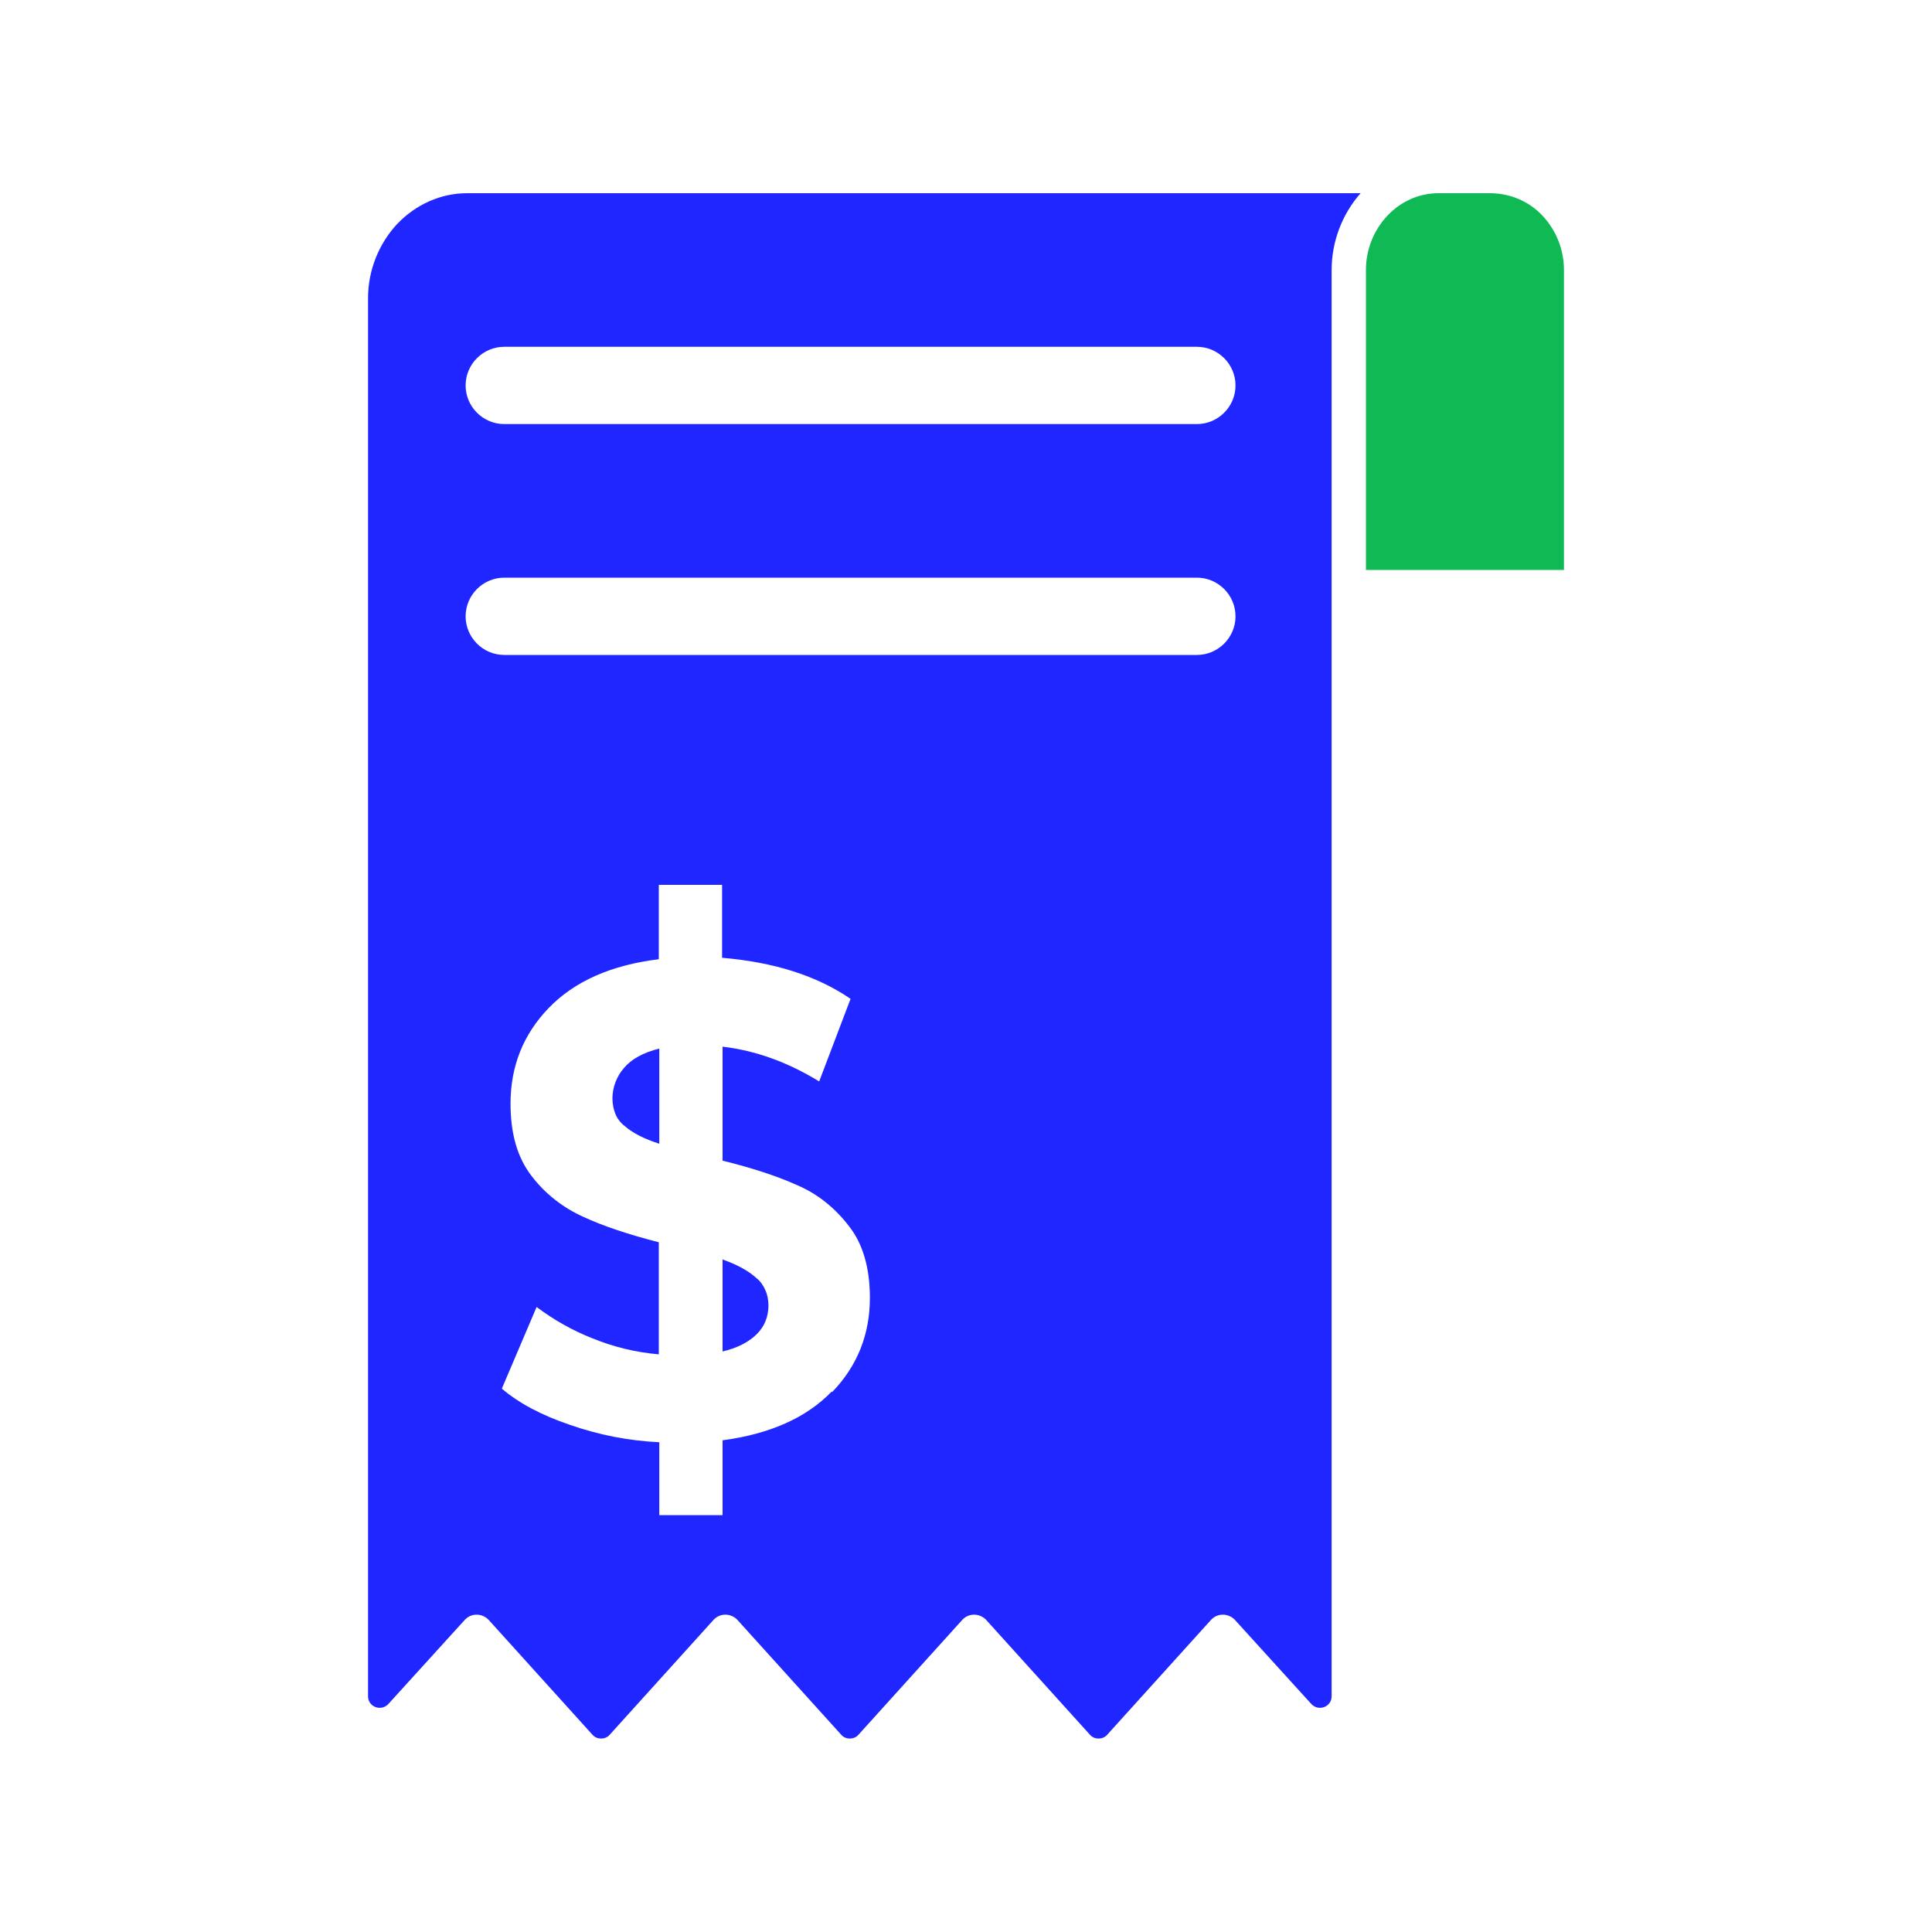
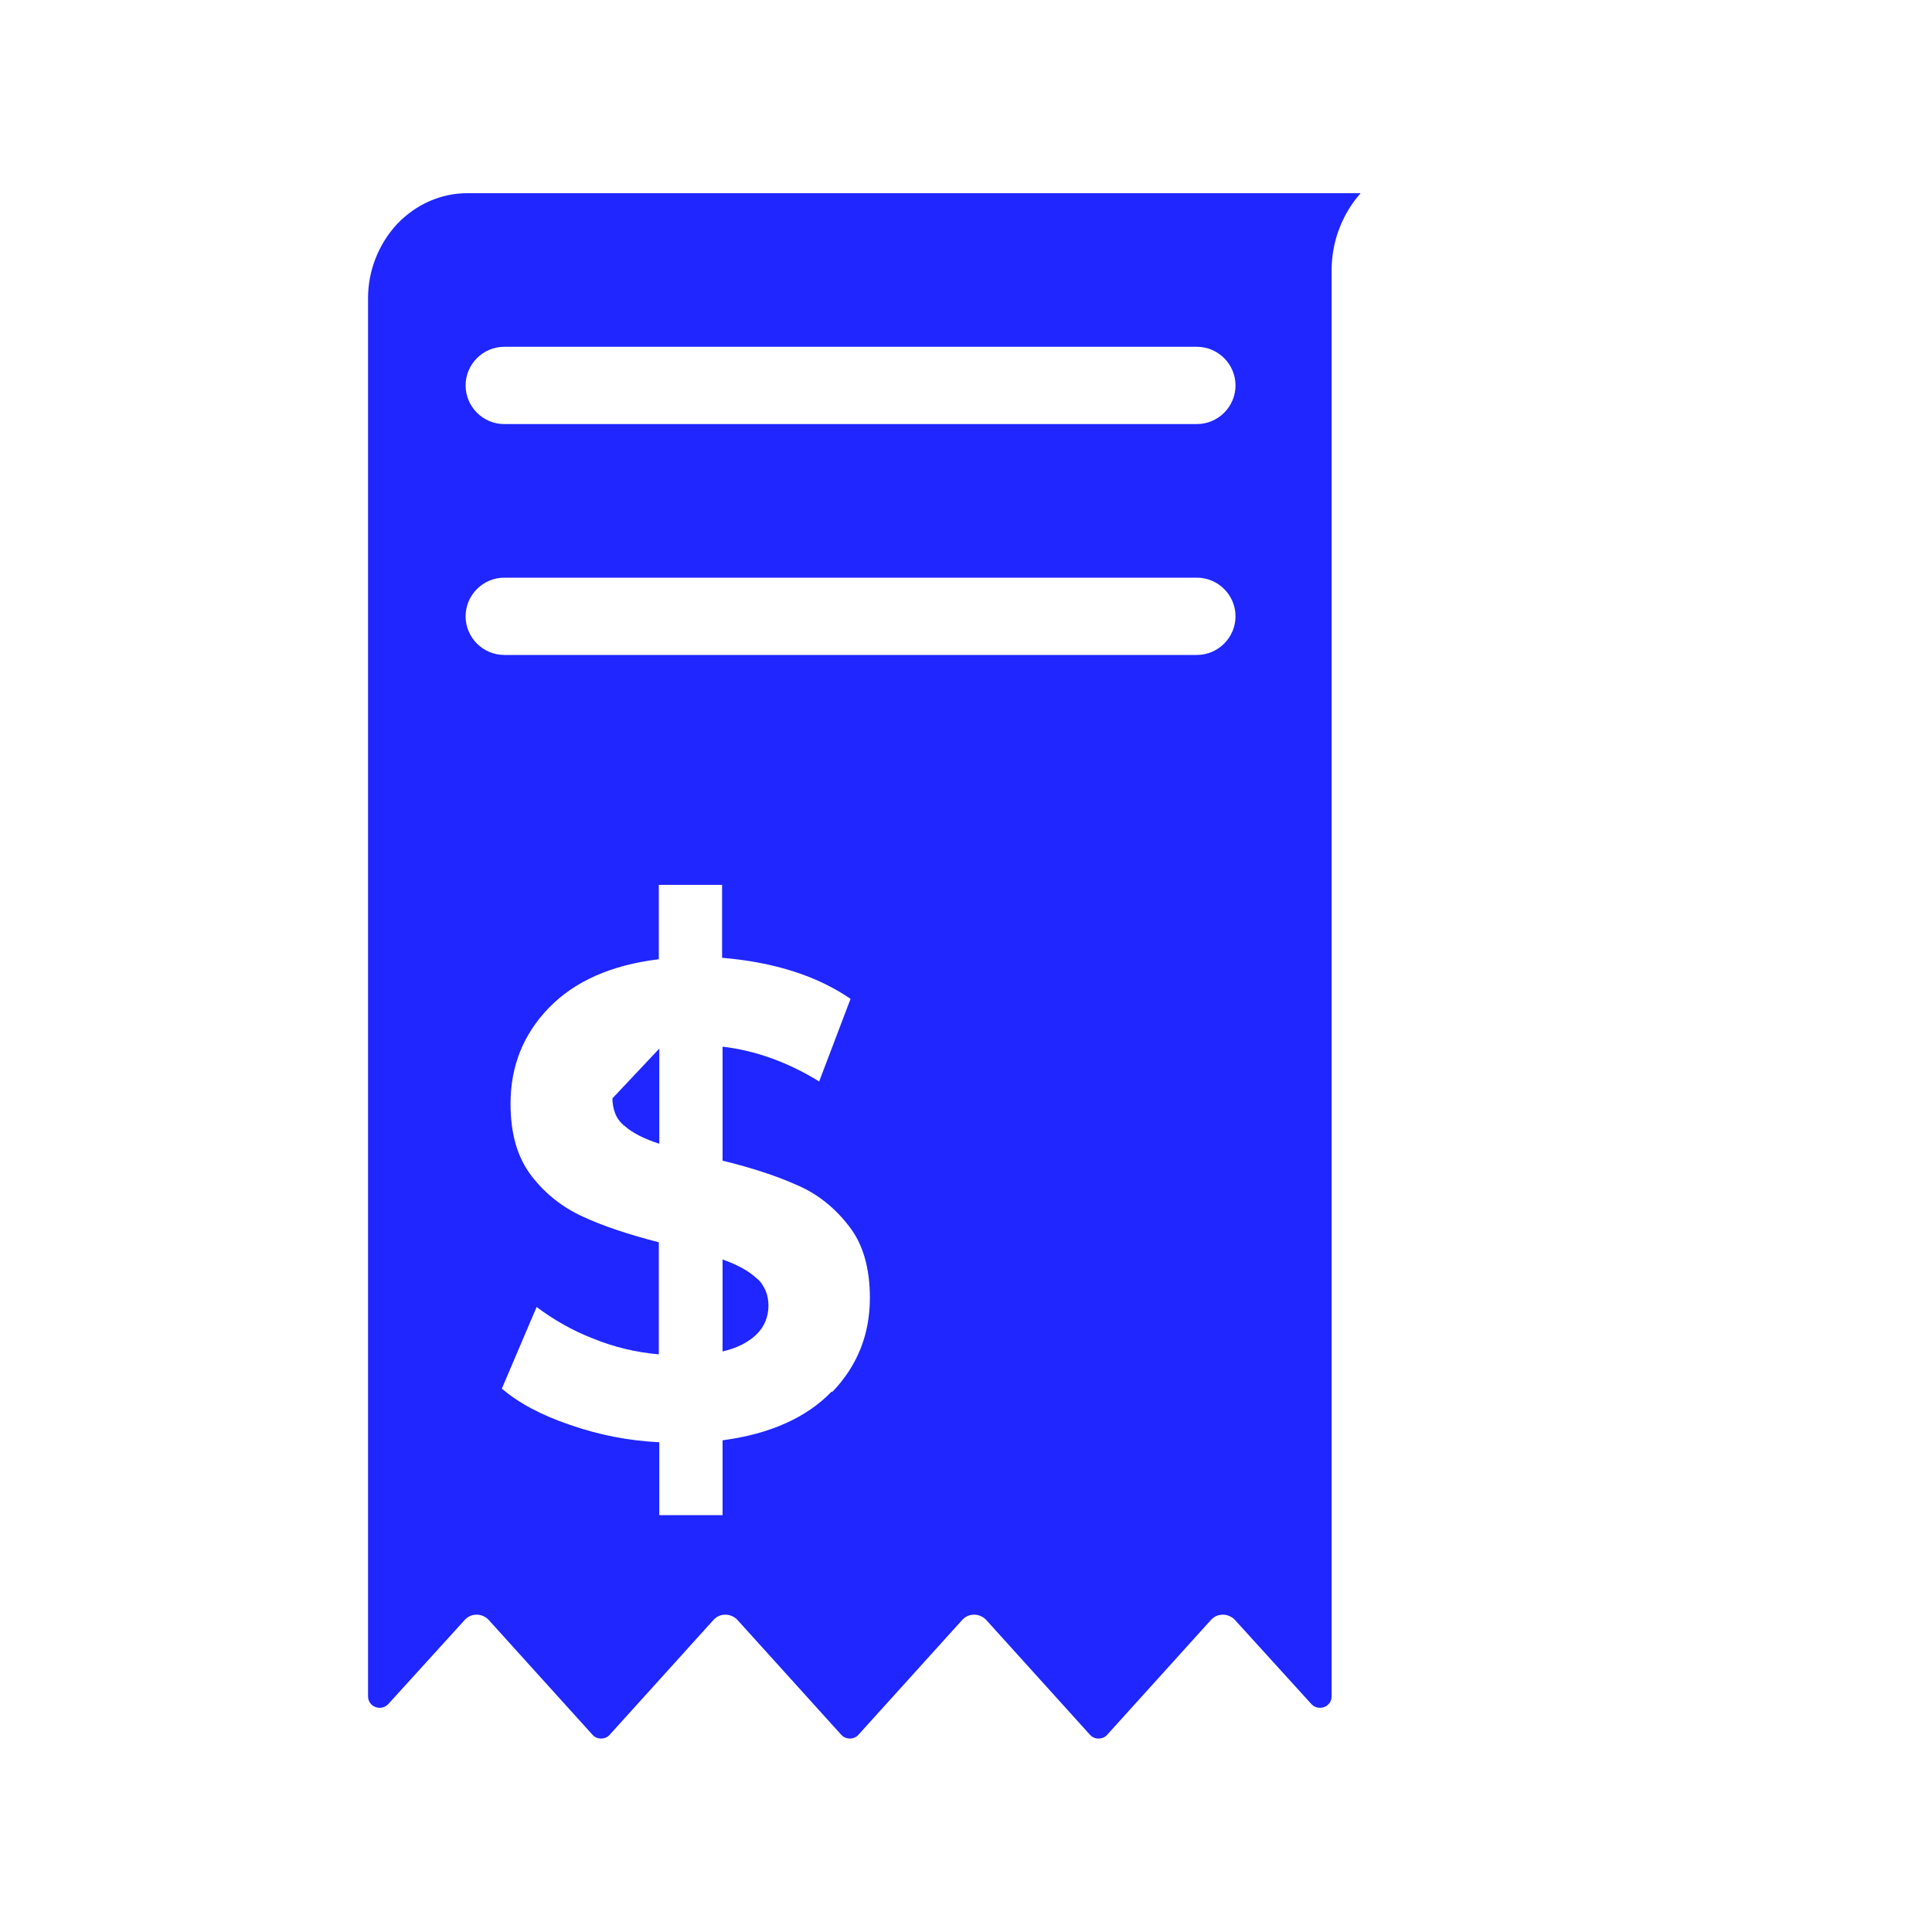
<svg xmlns="http://www.w3.org/2000/svg" viewBox="0 0 40 40">
  <defs>
    <style>.b{fill:none;}.c,.d{fill:#1f26ff;}.e{fill:#0fba55;}.d{fill-rule:evenodd;}</style>
  </defs>
  <rect class="b" width="40" height="40" />
  <g>
-     <path class="e" d="M32.38,5.59c0-.42-.16-.82-.44-1.12-.28-.3-.66-.46-1.06-.47h-1.1c-.4,0-.78,.17-1.06,.47-.28,.3-.44,.7-.44,1.12v6.21h4.1V5.59Z" />
    <path class="d" d="M7.62,6.17v28.95c0,.22,.27,.32,.42,.16l1.59-1.75c.07-.07,.15-.1,.24-.1s.18,.04,.24,.1l2.16,2.39c.09,.1,.26,.1,.35,0l2.16-2.39c.07-.07,.15-.1,.24-.1s.18,.04,.24,.1l2.16,2.39c.09,.1,.26,.1,.35,0l2.16-2.39c.07-.07,.15-.1,.24-.1s.18,.04,.24,.1l2.16,2.39c.09,.1,.26,.1,.35,0l2.16-2.39c.07-.07,.15-.1,.24-.1s.18,.04,.24,.1l1.59,1.75c.15,.16,.42,.06,.42-.16V5.59c0-.59,.22-1.16,.6-1.59H9.67c-.54,0-1.06,.23-1.45,.64-.38,.41-.6,.96-.6,1.53Zm9.6,22.64c-.52,.54-1.28,.88-2.26,1.01v1.55h-1.31v-1.51c-.63-.03-1.25-.15-1.85-.36-.59-.2-1.06-.45-1.41-.75l.72-1.69c.36,.27,.75,.49,1.16,.65,.44,.18,.9,.29,1.37,.33v-2.32c-.62-.16-1.14-.33-1.57-.53-.42-.19-.79-.48-1.07-.85-.29-.38-.43-.87-.43-1.49,0-.77,.26-1.43,.79-1.98s1.29-.89,2.28-1.01v-1.54h1.31v1.51c1.07,.09,1.96,.37,2.66,.85l-.65,1.71c-.65-.4-1.32-.64-2-.72v2.36c.61,.15,1.13,.32,1.55,.51,.42,.18,.78,.47,1.07,.85,.29,.37,.43,.87,.43,1.48,0,.76-.26,1.41-.78,1.95ZM9.64,7.98c0-.44,.36-.8,.8-.8h14.34c.44,0,.8,.36,.8,.8s-.36,.8-.8,.8H10.44c-.44,0-.8-.36-.8-.8Zm.8,3.98c-.44,0-.8,.36-.8,.8s.36,.8,.8,.8h14.34c.44,0,.8-.36,.8-.8s-.36-.8-.8-.8H10.44Z" />
    <path class="c" d="M14.96,26.07v1.91c.31-.07,.55-.2,.71-.36,.08-.08,.14-.17,.18-.27,.04-.1,.06-.21,.06-.32,0-.11-.02-.22-.06-.31s-.1-.19-.18-.25c-.16-.15-.39-.28-.7-.39Z" />
-     <path class="c" d="M12.68,22.74c0,.11,.02,.22,.06,.32,.04,.1,.11,.19,.19,.25,.17,.15,.41,.27,.72,.37v-1.97c-.33,.08-.58,.22-.73,.4-.15,.17-.24,.4-.24,.63Z" />
+     <path class="c" d="M12.68,22.74c0,.11,.02,.22,.06,.32,.04,.1,.11,.19,.19,.25,.17,.15,.41,.27,.72,.37v-1.97Z" />
  </g>
</svg>